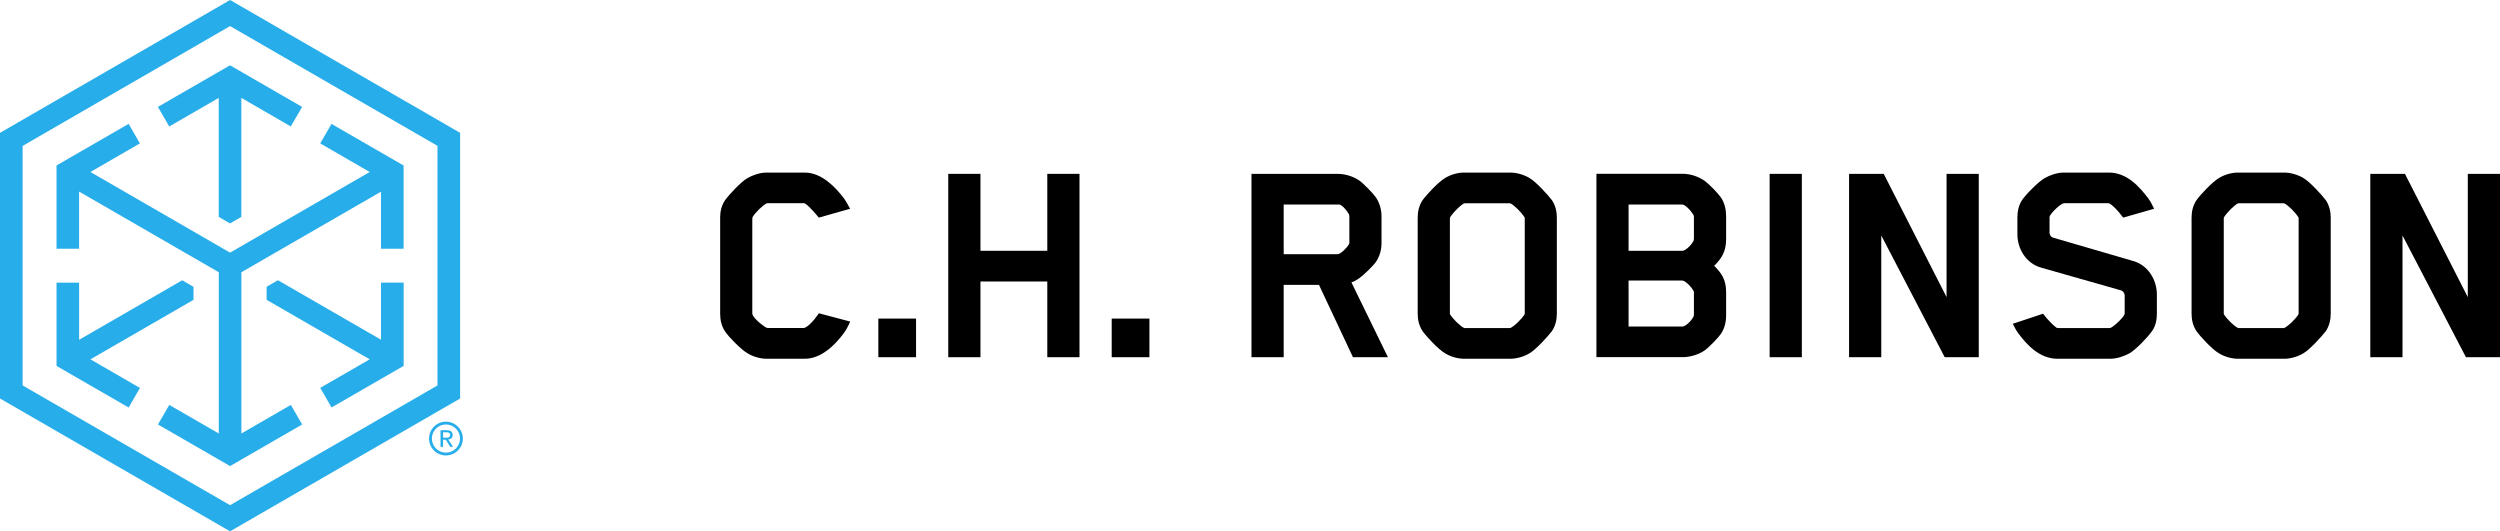
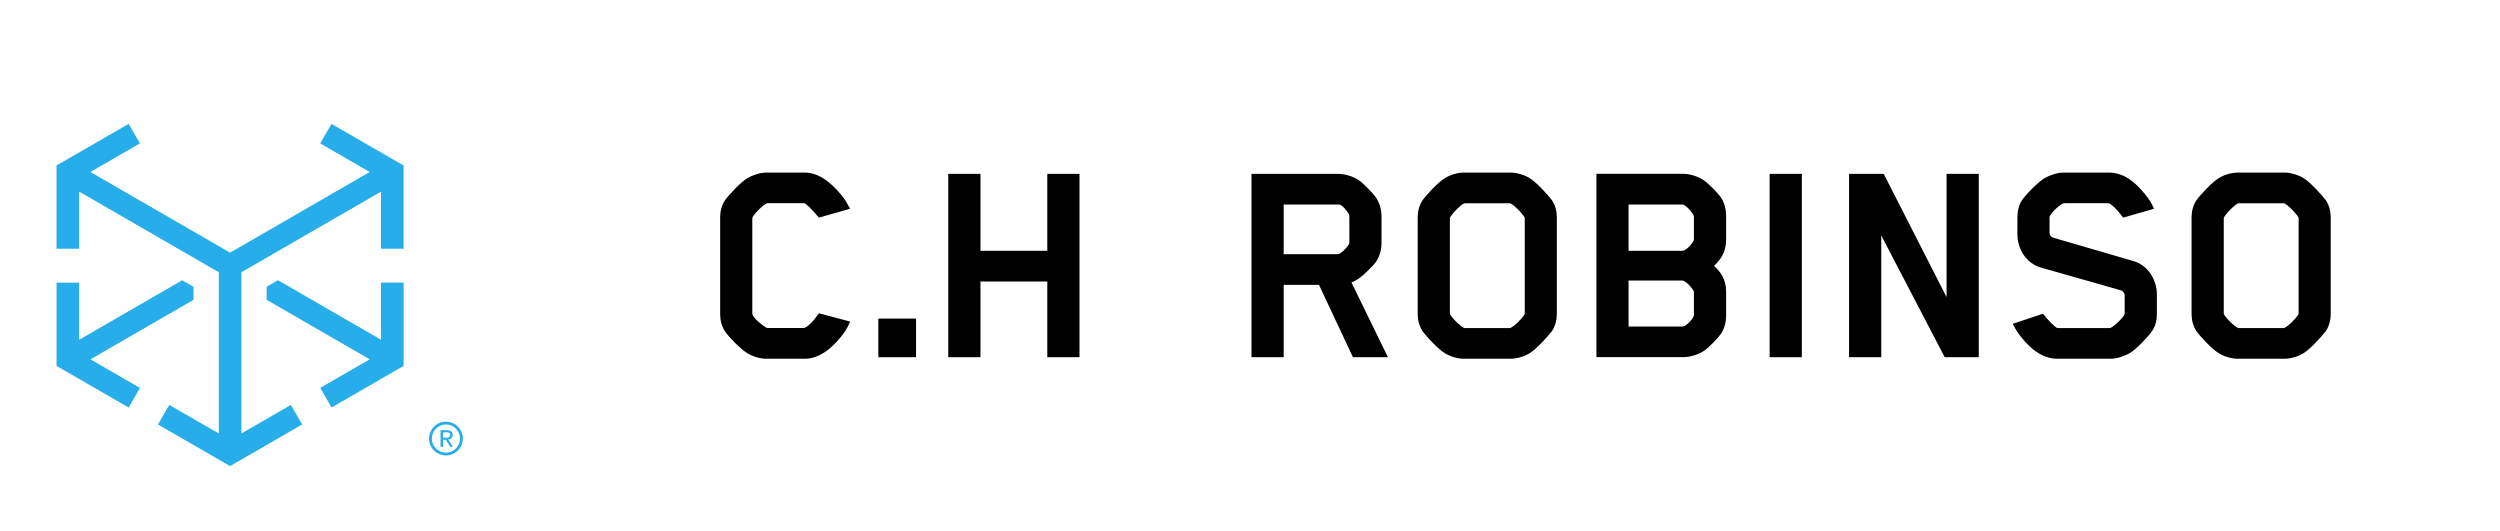
<svg xmlns="http://www.w3.org/2000/svg" id="svg9698" viewBox="0 0 470.52 100">
  <defs>
    <style>      .cls-1, .cls-2 {        stroke-width: 0px;      }      .cls-2 {        fill: #27adea;      }    </style>
  </defs>
  <g id="layer1">
    <g id="g10122">
      <g id="g10099">
-         <path id="path9109" class="cls-2" d="M31.86,23.8l9.31-5.38v22.4l2.12,1.23,2.13-1.23v-22.4l9.31,5.38,2.13-3.68-13.57-7.83-13.57,7.83,2.13,3.68Z" />
        <path id="path9113" class="cls-2" d="M26.33,73.01l-9.31-5.38,19.4-11.2v-2.45l-2.13-1.23-19.4,11.2v-10.75h-4.25v15.67l13.57,7.83,2.13-3.68Z" />
-         <path id="path9117" class="cls-2" d="M43.3,0L0,25v50l43.3,25,43.3-25V25L43.3,0ZM4.26,72.54V27.46L43.3,4.91l39.04,22.54v45.09l-39.04,22.54L4.26,72.54Z" />
        <path id="path9121" class="cls-2" d="M60.27,26.99l9.31,5.38-26.28,15.18-26.28-15.18,9.31-5.38-2.12-3.68-13.57,7.83v15.67h4.25v-10.75l26.29,15.18v30.35s-9.32-5.38-9.32-5.38l-2.13,3.68,13.57,7.83,13.57-7.83-2.13-3.68-9.31,5.38v-30.35l26.28-15.17v10.75h4.25v-15.67l-13.57-7.83-2.13,3.68Z" />
        <path id="path9125" class="cls-2" d="M71.71,53.19v10.75l-19.4-11.2-2.13,1.23v2.46l19.4,11.2-9.31,5.37,2.13,3.69,13.57-7.83v-15.67h-4.26Z" />
        <path id="path9137" class="cls-2" d="M83.38,82.37h.49c.11,0,.21,0,.31,0,.1,0,.19-.03.27-.06.08-.04.14-.09.19-.16.05-.07.07-.17.07-.3,0-.11-.02-.19-.06-.26-.04-.07-.1-.11-.17-.15-.07-.04-.14-.05-.22-.07-.08,0-.16-.01-.24-.01h-.63v1ZM82.91,80.97h1.18c.73,0,1.1.3,1.1.9,0,.28-.08.49-.24.62-.16.13-.36.21-.59.23l.9,1.39h-.51l-.85-1.35h-.51v1.35h-.48v-3.14Z" />
        <path id="path9141" class="cls-2" d="M83.93,79.89c-1.46,0-2.65,1.19-2.65,2.65s1.19,2.65,2.65,2.65,2.65-1.19,2.65-2.65-1.19-2.65-2.65-2.65M83.93,85.72c-1.76,0-3.18-1.43-3.18-3.18s1.43-3.18,3.18-3.18,3.18,1.43,3.18,3.18-1.43,3.18-3.18,3.18" />
      </g>
      <g id="g10090">
        <path id="path9147" class="cls-1" d="M158.79,62.73c-1.5,2.02-4.1,4.79-7.33,4.79h-7.21c-1.27,0-2.65-.46-3.58-1.04-1.21-.69-3.52-3.06-4.21-4.1-.69-1.04-.92-2.19-.92-3.29v-18.18c0-1.09.23-2.19.92-3.23.69-.98,3-3.46,4.21-4.16.92-.52,2.31-1.04,3.58-1.04h7.21c3.23,0,5.83,2.83,7.33,4.79.46.63.69,1.1,1.21,2.02l-5.89,1.67s-1.73-2.14-2.6-2.66c-.06-.06-.17-.06-.23-.06h-6.81c-.11,0-.23.06-.23.06-.75.41-2.02,1.62-2.59,2.54-.06.11-.06.52-.06.63v17.54c0,.69,1.79,2.19,2.65,2.66.06.06.35.06.41.06h6.58c.06,0,.17,0,.29-.06,1.21-.58,2.6-2.71,2.6-2.71l5.89,1.56c-.46,1.04-.75,1.56-1.21,2.19" />
        <path id="path9149" class="cls-1" d="M165.31,59.96h7.1v7.27h-7.1v-7.27Z" />
        <path id="path9153" class="cls-1" d="M197.11,67.23v-14.25h-12.58v14.25h-6.06v-34.51h6.06v14.48h12.58v-14.48h6.06v34.51h-6.06Z" />
-         <path id="path9155" class="cls-1" d="M209.23,59.96h7.1v7.27h-7.1v-7.27Z" />
        <path id="path9159" class="cls-1" d="M253.95,40.74s0-.29-.06-.4c-.34-.63-1.27-1.79-1.84-1.85h-10.45v9.35h10.16c.52,0,1.67-1.1,2.14-1.9,0,0,.06-.11.06-.23v-4.96ZM258.97,49.28c-.52.75-2.31,2.48-3.12,3.06-.46.34-.98.63-1.5.81l6.87,14.08h-6.58l-6.4-13.62h-6.64v13.62h-6.06v-34.51h16.21c1.39,0,2.94.46,4.1,1.27.81.58,2.6,2.42,3.12,3.18.69,1.04,1.04,2.31,1.04,3.52v5.08c0,1.27-.35,2.48-1.04,3.52" />
        <path id="path9163" class="cls-1" d="M272.88,58.98s0,.17.06.23c.69,1.04,1.9,2.14,2.54,2.48.11.06.23.06.29.06h8.31s.17,0,.29-.06c.64-.35,1.85-1.44,2.54-2.48.06-.11.06-.23.06-.23v-17.83s0-.23-.06-.29c-.69-1.04-1.91-2.19-2.54-2.54-.11-.06-.23-.06-.29-.06h-8.31s-.23,0-.29.06c-.64.34-1.85,1.5-2.54,2.54-.06.11-.06.29-.06.29v17.83ZM292.09,62.32c-.75.98-3,3.46-4.21,4.16-.92.58-2.36,1.04-3.58,1.04h-8.77c-1.27,0-2.66-.46-3.58-1.04-1.21-.69-3.52-3.17-4.21-4.16-.69-1.04-.92-2.19-.92-3.29v-18.06c0-1.09.23-2.25.92-3.29.69-.98,3-3.46,4.21-4.16.92-.58,2.31-1.04,3.58-1.04h8.77c1.21,0,2.65.46,3.58,1.04,1.21.69,3.46,3.18,4.21,4.16.69,1.04.92,2.19.92,3.29v18.06c0,1.09-.23,2.25-.92,3.29" />
        <path id="path9167" class="cls-1" d="M318.81,59.15v-4.1c0-.17-.06-.29-.06-.29-.52-.92-1.61-1.96-2.14-1.96h-10.1v8.66h10.16c.52,0,1.67-1.04,2.08-1.91,0,0,.06-.17.06-.4M318.81,44.9v-4.1c0-.11-.06-.29-.06-.29-.52-.92-1.61-2.02-2.14-2.02h-10.1v8.71h10.16c.52,0,1.67-1.04,2.08-1.91,0,0,.06-.11.06-.4M323.89,62.84c-.52.75-2.25,2.54-3.06,3.11-1.16.81-2.77,1.27-4.16,1.27h-16.21v-34.51h16.21c1.5,0,3,.52,4.16,1.33.81.58,2.54,2.36,3.06,3.12.75,1.09.98,2.42.98,3.58v4.27c0,2.42-.92,3.69-2.25,5.02,1.33,1.33,2.25,2.54,2.25,4.96v4.39c0,1.21-.29,2.43-.98,3.46" />
        <path id="path9169" class="cls-1" d="M333.06,32.72h6.06v34.51h-6.06v-34.51Z" />
        <path id="path9173" class="cls-1" d="M366.01,67.23l-11.94-22.91v22.91h-6.06v-34.51h6.52l11.83,23.2v-23.2h6.06v34.51h-6.41Z" />
        <path id="path9177" class="cls-1" d="M405.02,62.32c-.69,1.04-3,3.46-4.21,4.16-.92.52-2.37,1.04-3.58,1.04h-10.04c-3.4,0-5.83-2.77-7.33-4.79-.46-.63-.58-.92-1.04-1.79l5.71-1.9s1.15,1.61,2.54,2.65c0,0,.11.06.4.06h9.46c.23,0,.35-.06.35-.06.86-.46,2.6-2.19,2.6-2.65v-3.41c0-.52-.41-.92-.69-.98l-15-4.27c-2.94-.81-4.5-3.64-4.5-6.29v-3.12c0-.98.17-2.25.86-3.29.69-1.04,3.06-3.46,4.27-4.16.92-.52,2.31-1.04,3.58-1.04h8.54c3.46,0,5.83,2.83,7.33,4.79.46.63.75,1.15,1.15,2.02l-5.83,1.67s-1.33-1.9-2.54-2.65c0,0-.06-.06-.34-.06h-8.14c-.23,0-.35.06-.35.06-.92.46-2.48,2.08-2.48,2.54v2.89c0,.52.34.92.64.98l15.06,4.39c2.94.81,4.5,3.69,4.5,6.29v3.64c0,.98-.17,2.25-.92,3.29" />
        <path id="path9181" class="cls-1" d="M418.53,58.98s0,.17.06.23c.69,1.04,1.9,2.14,2.54,2.48.11.06.23.06.29.06h8.31s.17,0,.29-.06c.63-.35,1.85-1.44,2.54-2.48.06-.11.06-.23.06-.23v-17.83s0-.23-.06-.29c-.69-1.04-1.91-2.19-2.54-2.54-.11-.06-.23-.06-.29-.06h-8.31s-.23,0-.29.06c-.63.34-1.85,1.5-2.54,2.54-.06.11-.06.29-.06.29v17.83ZM437.74,62.32c-.75.98-3,3.46-4.21,4.16-.92.58-2.36,1.04-3.58,1.04h-8.77c-1.27,0-2.66-.46-3.58-1.04-1.21-.69-3.52-3.17-4.21-4.16-.69-1.04-.92-2.19-.92-3.29v-18.06c0-1.09.23-2.25.92-3.29.69-.98,3-3.46,4.21-4.16.92-.58,2.31-1.04,3.58-1.04h8.77c1.21,0,2.65.46,3.58,1.04,1.21.69,3.46,3.18,4.21,4.16.69,1.04.92,2.19.92,3.29v18.06c0,1.09-.23,2.25-.92,3.29" />
-         <path id="path9185" class="cls-1" d="M464.11,67.23l-11.94-22.91v22.91h-6.06v-34.51h6.52l11.83,23.2v-23.2h6.06v34.51h-6.41Z" />
      </g>
    </g>
  </g>
</svg>